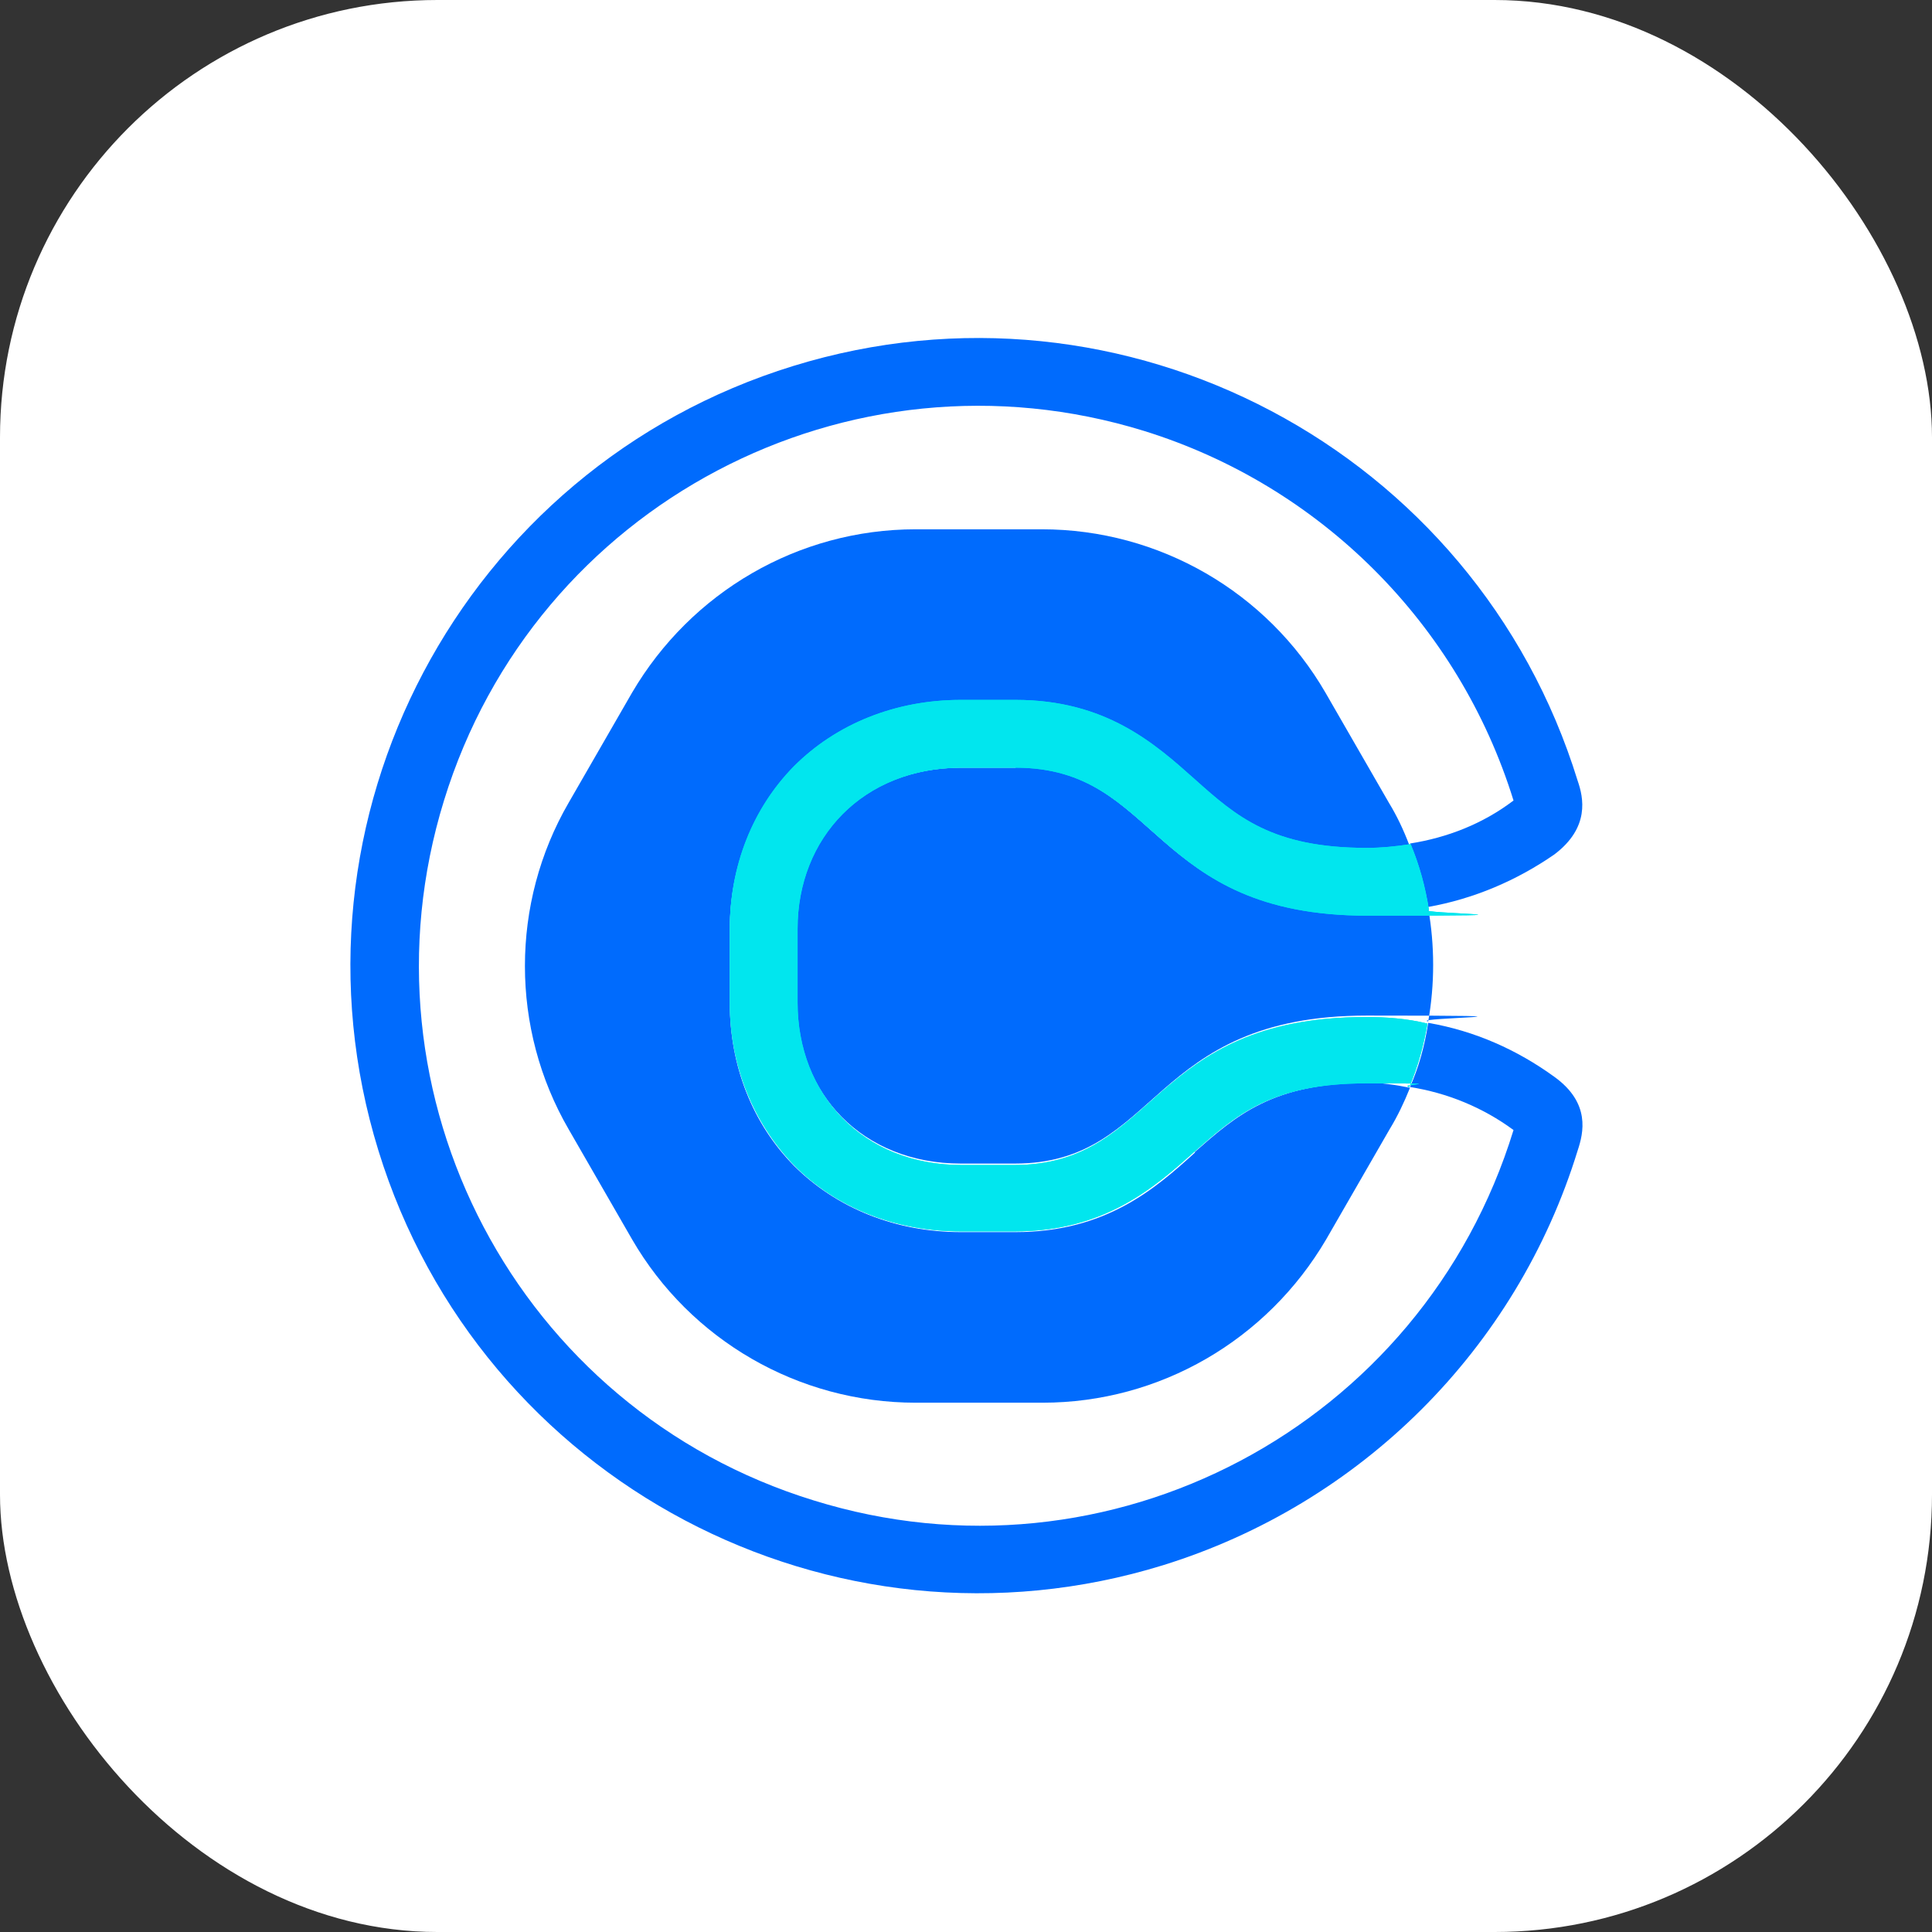
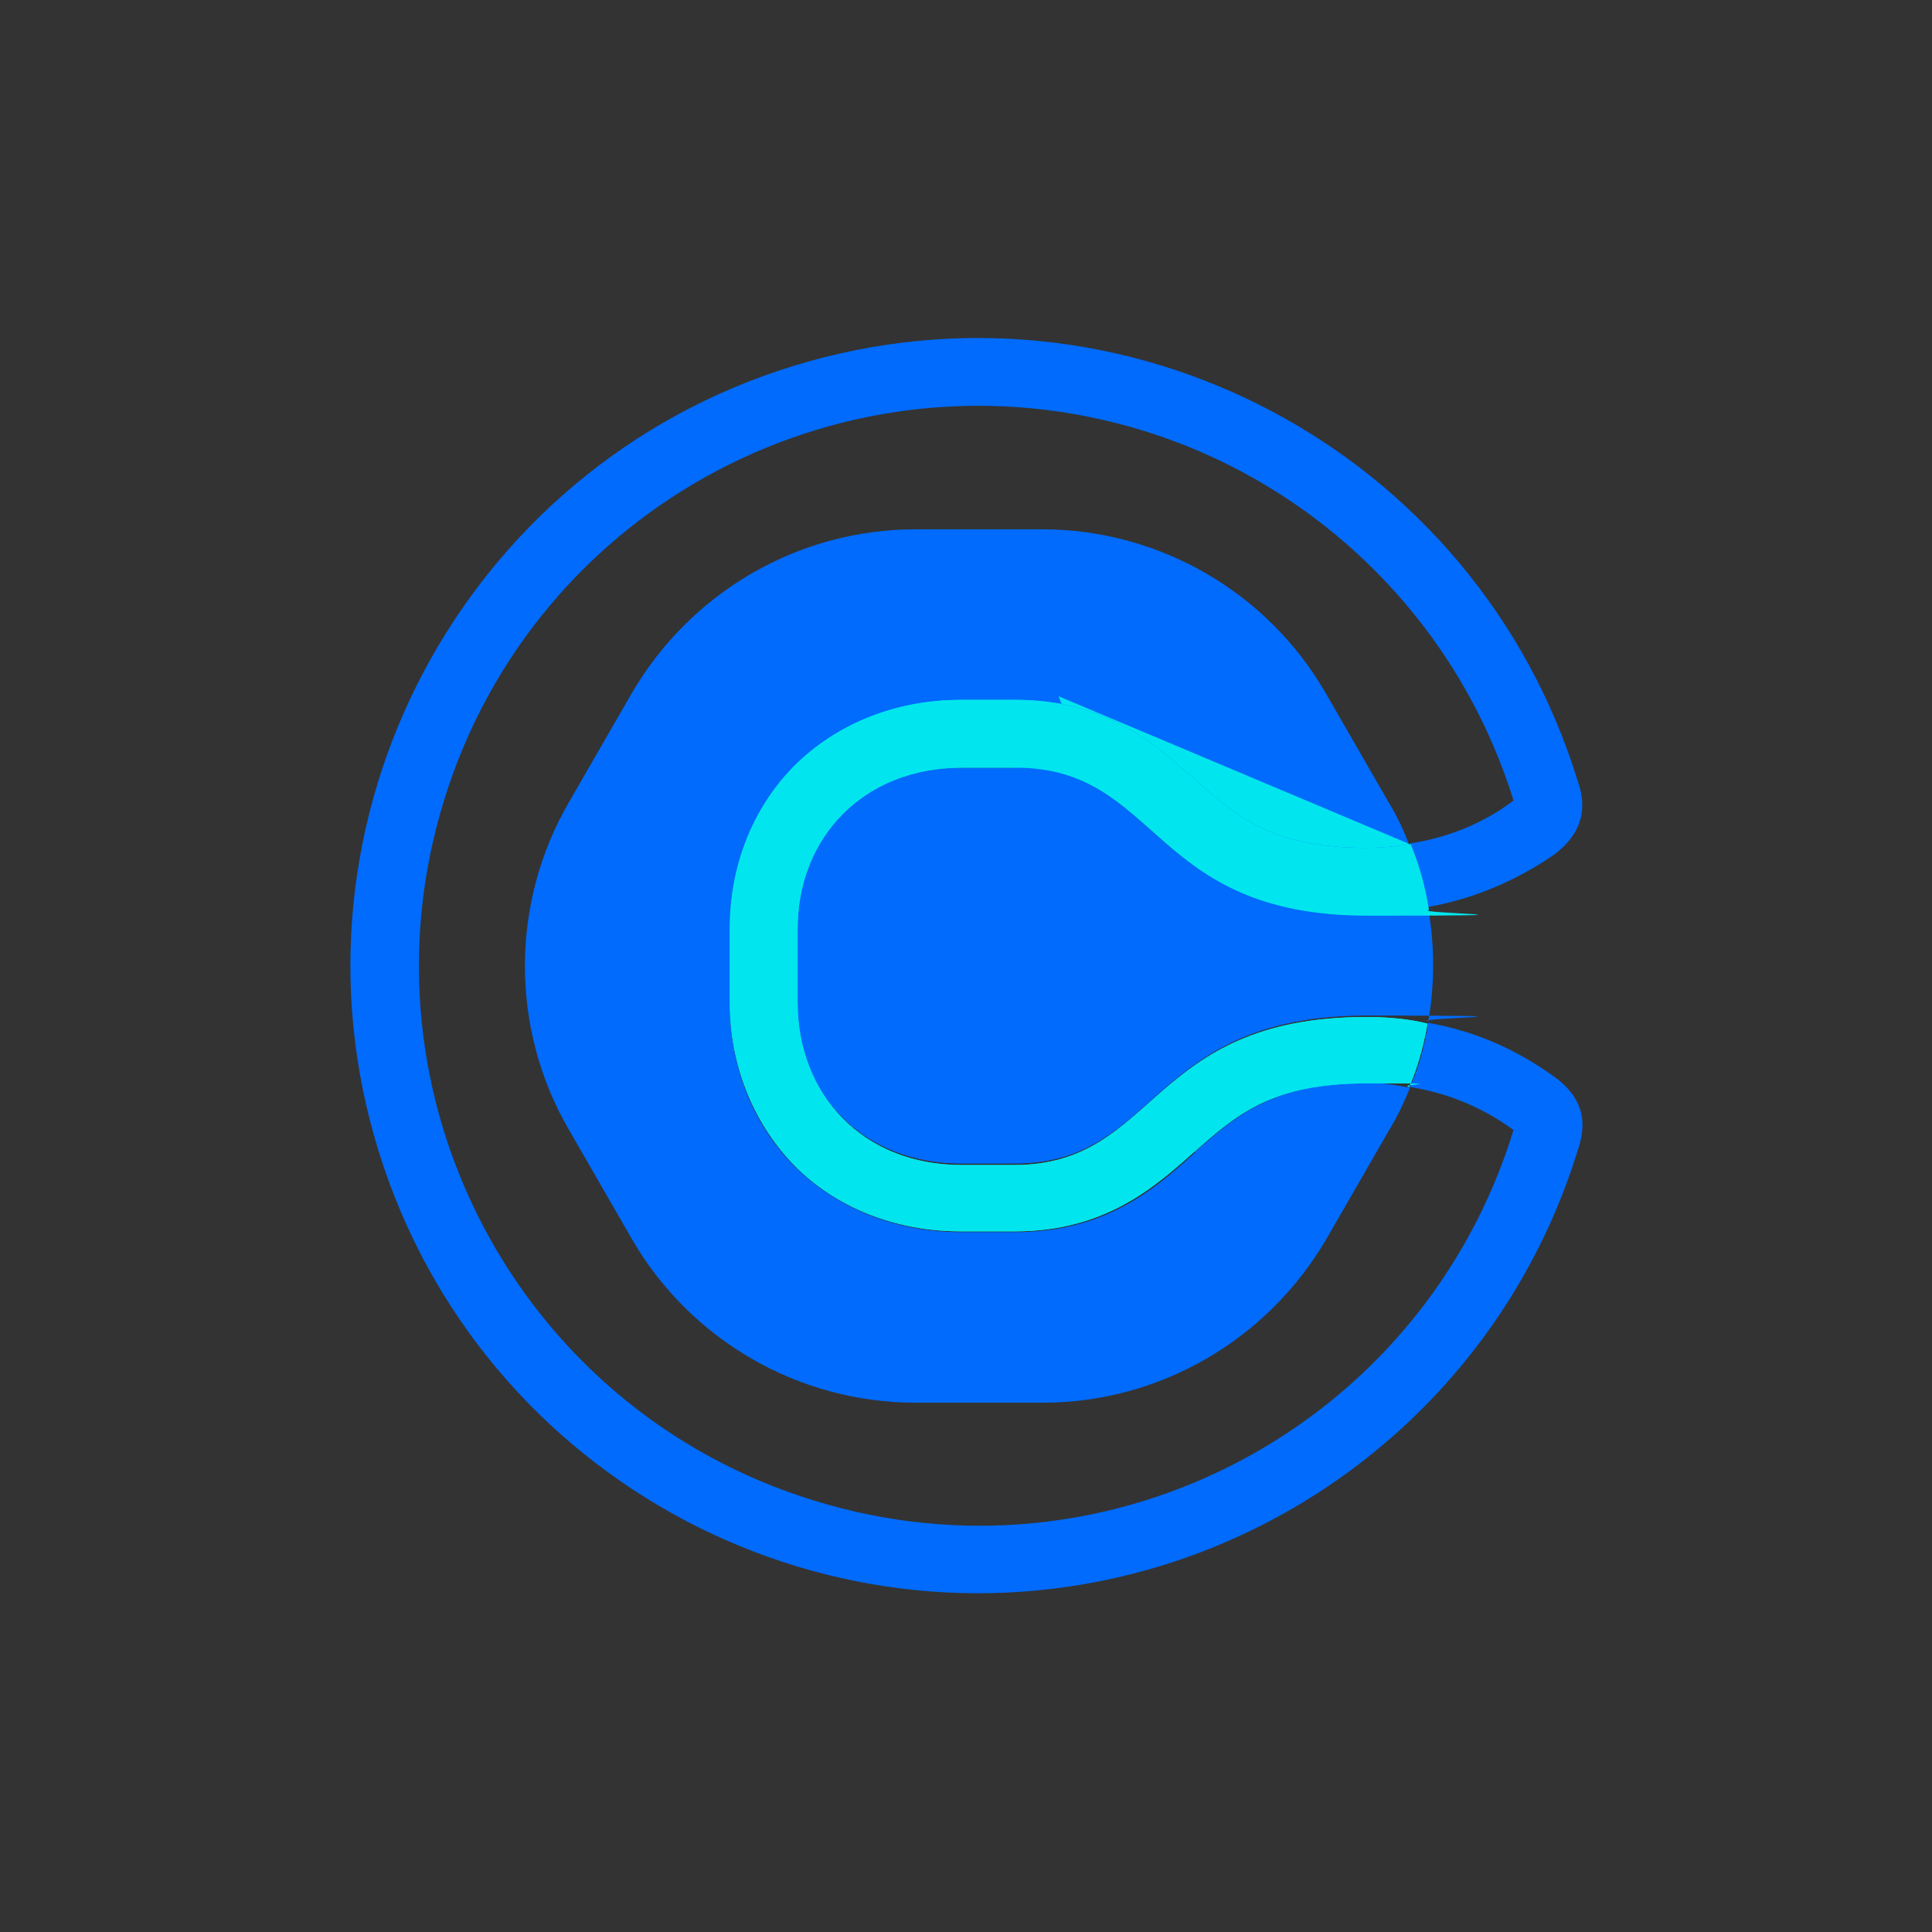
<svg xmlns="http://www.w3.org/2000/svg" id="Capa_2" data-name="Capa 2" version="1.1" viewBox="0 0 265 265">
  <rect x="0" y="0" width="265" height="265" fill="#333333" stroke="none" />
  <defs>
    <style>
      .cls-1 {
        fill: #01e6ee;
      }

      .cls-1, .cls-2, .cls-3 {
        stroke-width: 0px;
      }

      .cls-2 {
        fill: #006bfd;
      }

      .cls-3 {
        fill: #fff;
      }
    </style>
  </defs>
-   <rect class="cls-3" width="265" height="265" rx="60" ry="60" />
  <g>
    <path class="cls-2" d="M163.9,158.1c-5.4,4.9-12.2,10.9-24.6,10.9h-7.5c-9,0-17.1-3.3-22.9-9.1-5.7-5.8-8.8-13.7-8.8-22.3v-10.1c0-8.6,3.2-16.5,8.8-22.3,5.8-5.9,14-9.1,22.9-9.1h7.4c12.4,0,19.2,6.1,24.6,10.9,5.7,5,10.5,9.4,23.6,9.4s4-.1,5.9-.5h0c-.8-2.1-1.7-4-2.8-5.8l-8.7-15.1c-8-13.8-22.8-22.4-38.9-22.4h-17.3c-16.1,0-30.8,8.6-38.9,22.4l-8.7,15.1c-8,13.8-8,31,0,44.8l8.7,15.1c8,13.8,22.8,22.4,38.9,22.4h17.4c16.1,0,30.8-8.6,38.9-22.4l8.7-15.1c1.1-1.8,2-3.7,2.8-5.7h0c-2-.4-4-.7-5.9-.7-13,.1-17.9,4.5-23.6,9.5" />
    <path class="cls-2" d="M139.3,105.3h-7.5c-13.6,0-22.5,9.7-22.5,22.1v10.1c0,12.5,9,22.1,22.5,22.1h7.4c19.9,0,18.3-20.3,48.3-20.3s5.7.3,8.4.8c.9-5.1.9-10.4,0-15.5-2.8.5-5.7.8-8.4.8-30,.1-28.5-20.2-48.2-20.2" />
    <path class="cls-2" d="M213.2,147.7c-5.1-3.7-10.9-6.3-17.3-7.4h0c-.5,3.2-1.3,6.1-2.5,8.8,5.1.8,10,2.8,14.2,5.9h0c-12.5,40.7-55.5,63.4-96,50.8-40.6-12.5-63.2-55.5-50.7-96,12.5-40.6,55.5-63.2,96-50.7,24.2,7.5,43.2,26.5,50.7,50.7h0c-4.2,3.2-9.1,5.1-14.2,5.9,1.2,2.8,2,5.8,2.5,8.7h0c6.2-1.1,12.1-3.6,17.3-7.2,4.9-3.7,4-7.8,3.2-10.1-14-45.4-62.2-70.9-107.6-56.9-45.4,14-70.9,62.2-56.9,107.6,14,45.4,62.2,70.9,107.6,56.9,27.1-8.4,48.5-29.6,56.9-56.9.8-2.4,1.8-6.5-3.2-10.1" />
-     <path class="cls-1" d="M193.4,115.8c-2,.3-4,.5-5.9.5-13,0-17.9-4.3-23.6-9.4-5.5-4.9-12.2-10.9-24.6-10.9h-7.5c-9,0-17.1,3.3-22.9,9.1-5.7,5.8-8.8,13.7-8.8,22.3v10.1c0,8.6,3.2,16.5,8.8,22.3,5.8,5.9,14,9.1,22.9,9.1h7.4c12.4,0,19.2-6.1,24.6-10.9,5.7-5,10.5-9.4,23.6-9.4s4,.1,5.9.5c1.2-2.8,2-5.8,2.5-8.7h0c-2.8-.7-5.7-.9-8.4-.9-30,0-28.5,20.3-48.3,20.3h-7.2c-13.6,0-22.5-9.7-22.5-22.3v-10.1c0-12.5,9-22.1,22.5-22.1h7.4c19.9,0,18.3,20.3,48.3,20.3s5.7-.3,8.4-.8h0c-.5-3.2-1.3-6.1-2.5-9" />
+     <path class="cls-1" d="M193.4,115.8c-2,.3-4,.5-5.9.5-13,0-17.9-4.3-23.6-9.4-5.5-4.9-12.2-10.9-24.6-10.9h-7.5c-9,0-17.1,3.3-22.9,9.1-5.7,5.8-8.8,13.7-8.8,22.3v10.1c0,8.6,3.2,16.5,8.8,22.3,5.8,5.9,14,9.1,22.9,9.1h7.4c12.4,0,19.2-6.1,24.6-10.9,5.7-5,10.5-9.4,23.6-9.4s4,.1,5.9.5c1.2-2.8,2-5.8,2.5-8.7h0c-2.8-.7-5.7-.9-8.4-.9-30,0-28.5,20.3-48.3,20.3h-7.2c-13.6,0-22.5-9.7-22.5-22.3v-10.1c0-12.5,9-22.1,22.5-22.1h7.4s5.7-.3,8.4-.8h0c-.5-3.2-1.3-6.1-2.5-9" />
    <path class="cls-1" d="M193.4,115.8c-2,.3-4,.5-5.9.5-13,0-17.9-4.3-23.6-9.4-5.5-4.9-12.2-10.9-24.6-10.9h-7.5c-9,0-17.1,3.3-22.9,9.1-5.7,5.8-8.8,13.7-8.8,22.3v10.1c0,8.6,3.2,16.5,8.8,22.3,5.8,5.9,14,9.1,22.9,9.1h7.4c12.4,0,19.2-6.1,24.6-10.9,5.7-5,10.5-9.4,23.6-9.4s4,.1,5.9.5c1.2-2.8,2-5.8,2.5-8.7h0c-2.8-.7-5.7-.9-8.4-.9-30,0-28.5,20.3-48.3,20.3h-7.2c-13.6,0-22.5-9.7-22.5-22.3v-10.1c0-12.5,9-22.1,22.5-22.1h7.4c19.9,0,18.3,20.3,48.3,20.3s5.7-.3,8.4-.8h0c-.5-3.2-1.3-6.1-2.5-9" />
  </g>
</svg>